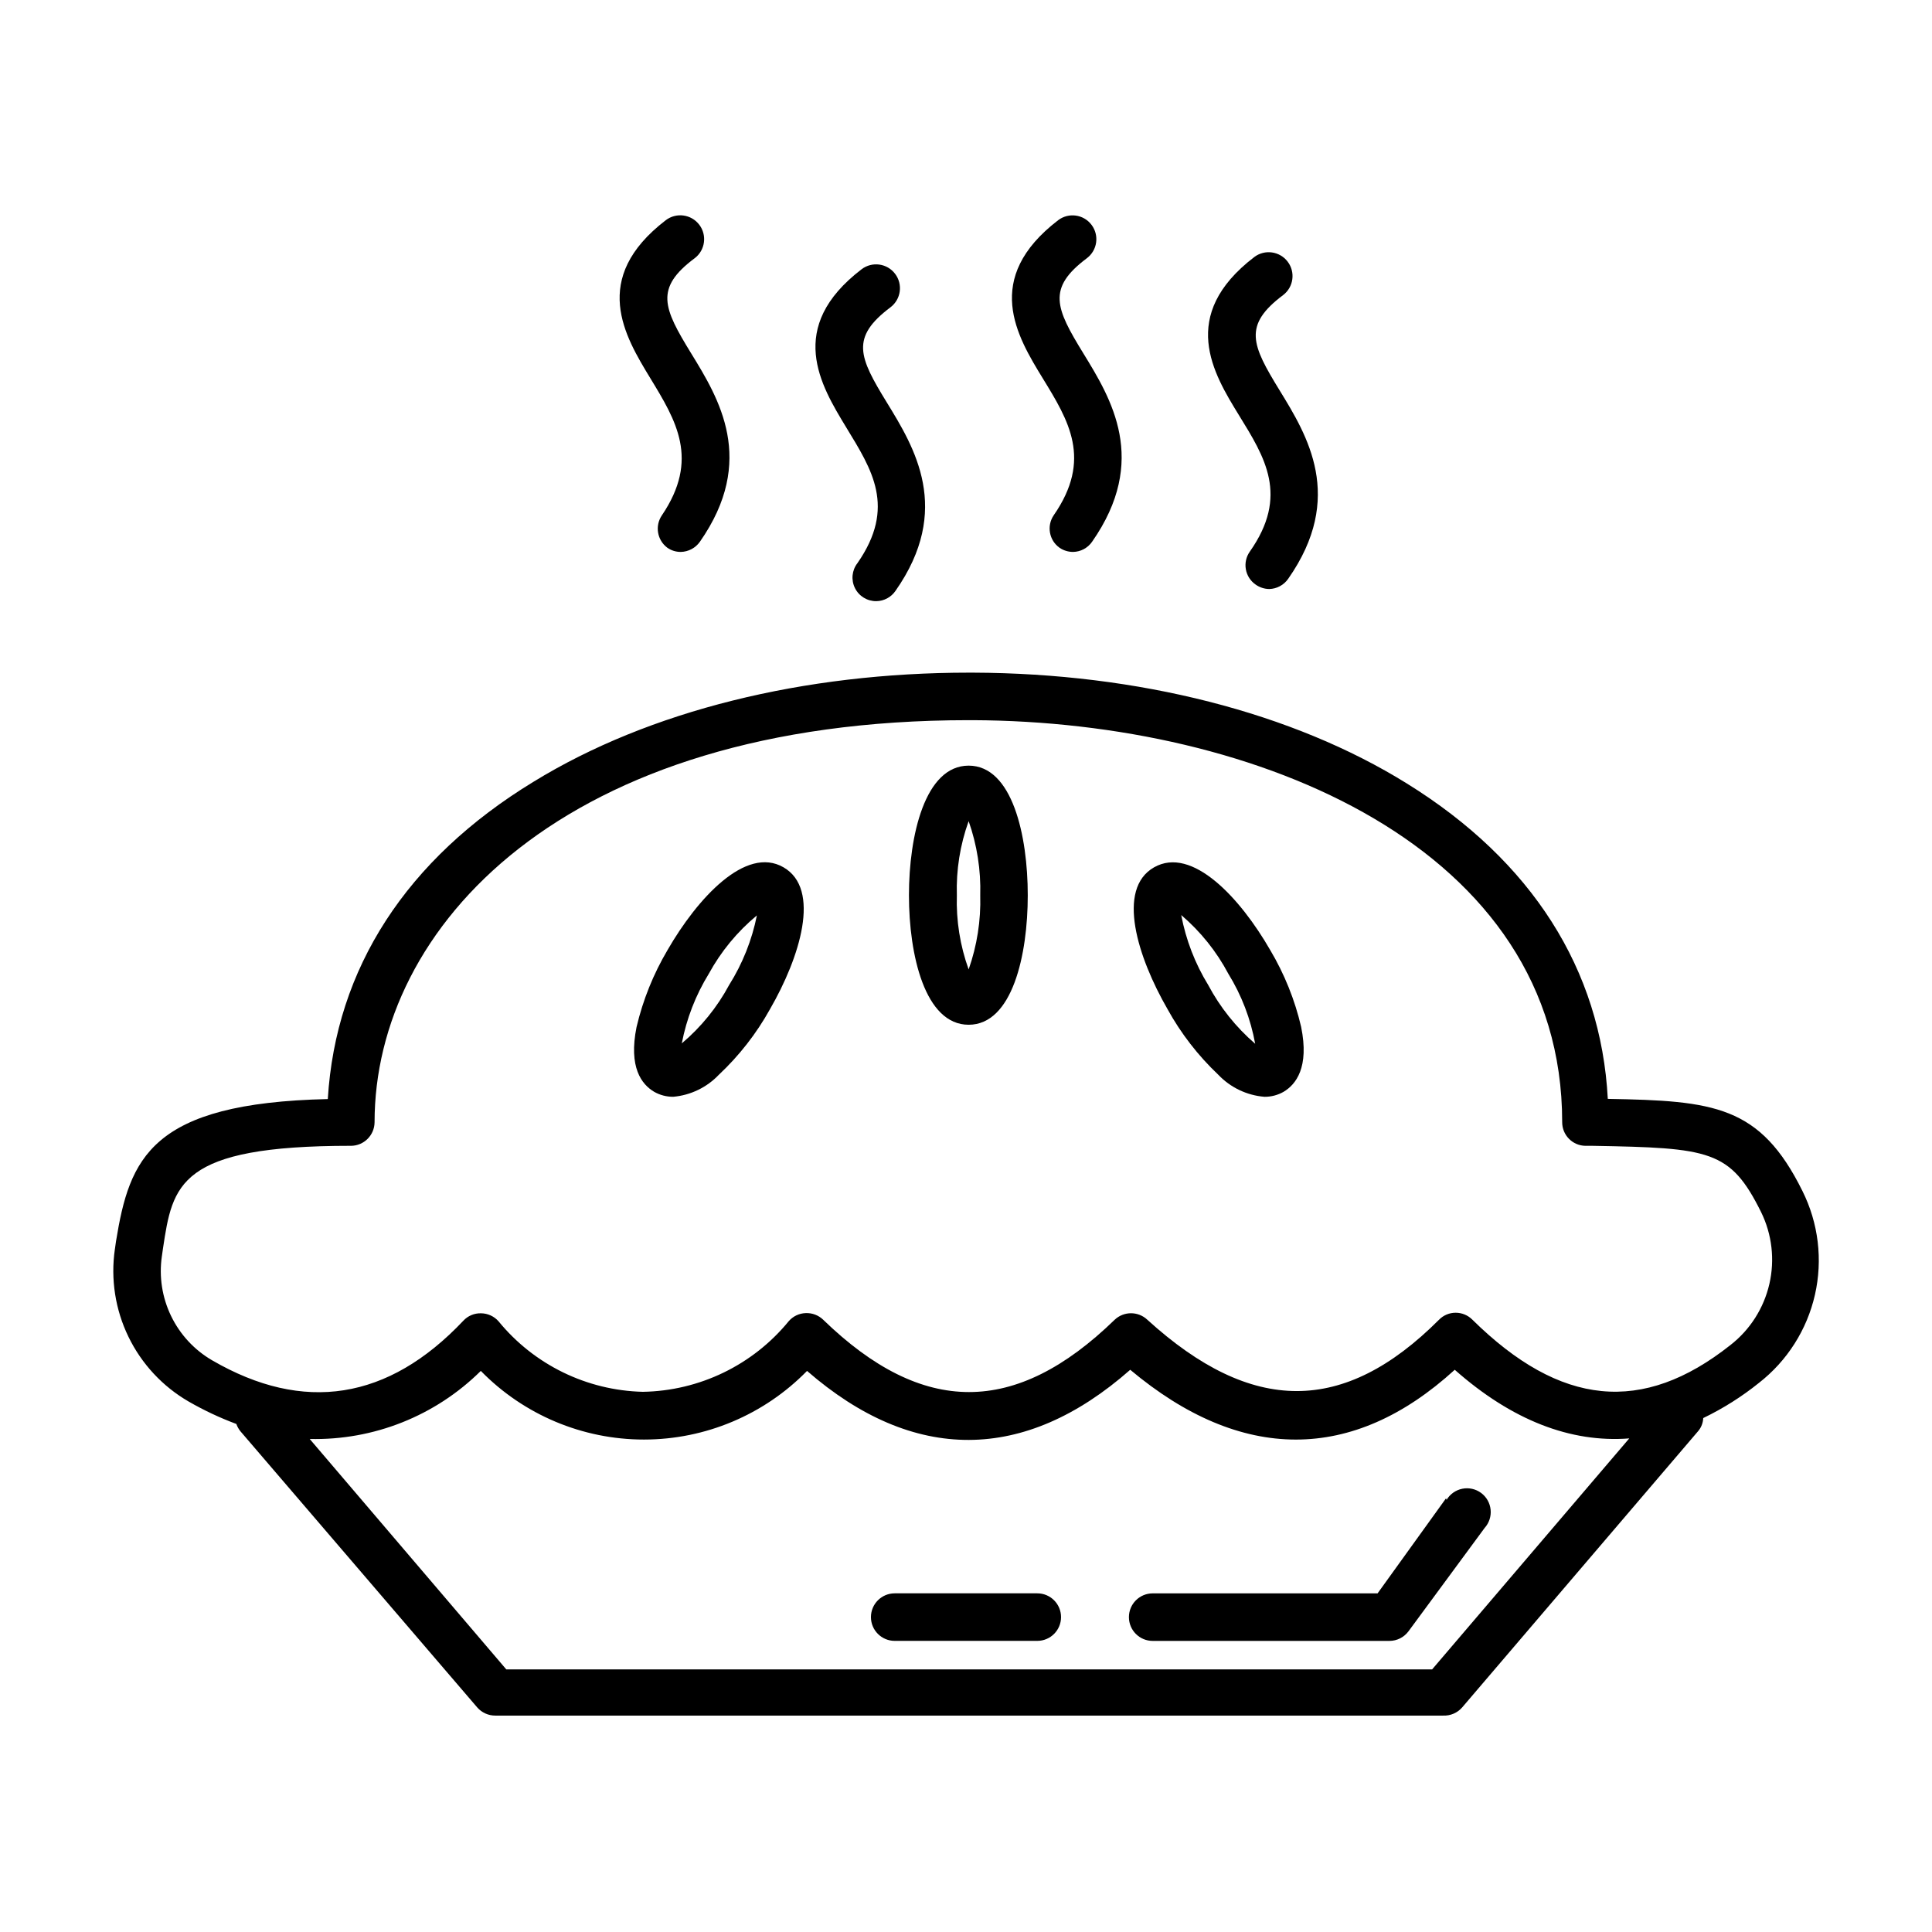
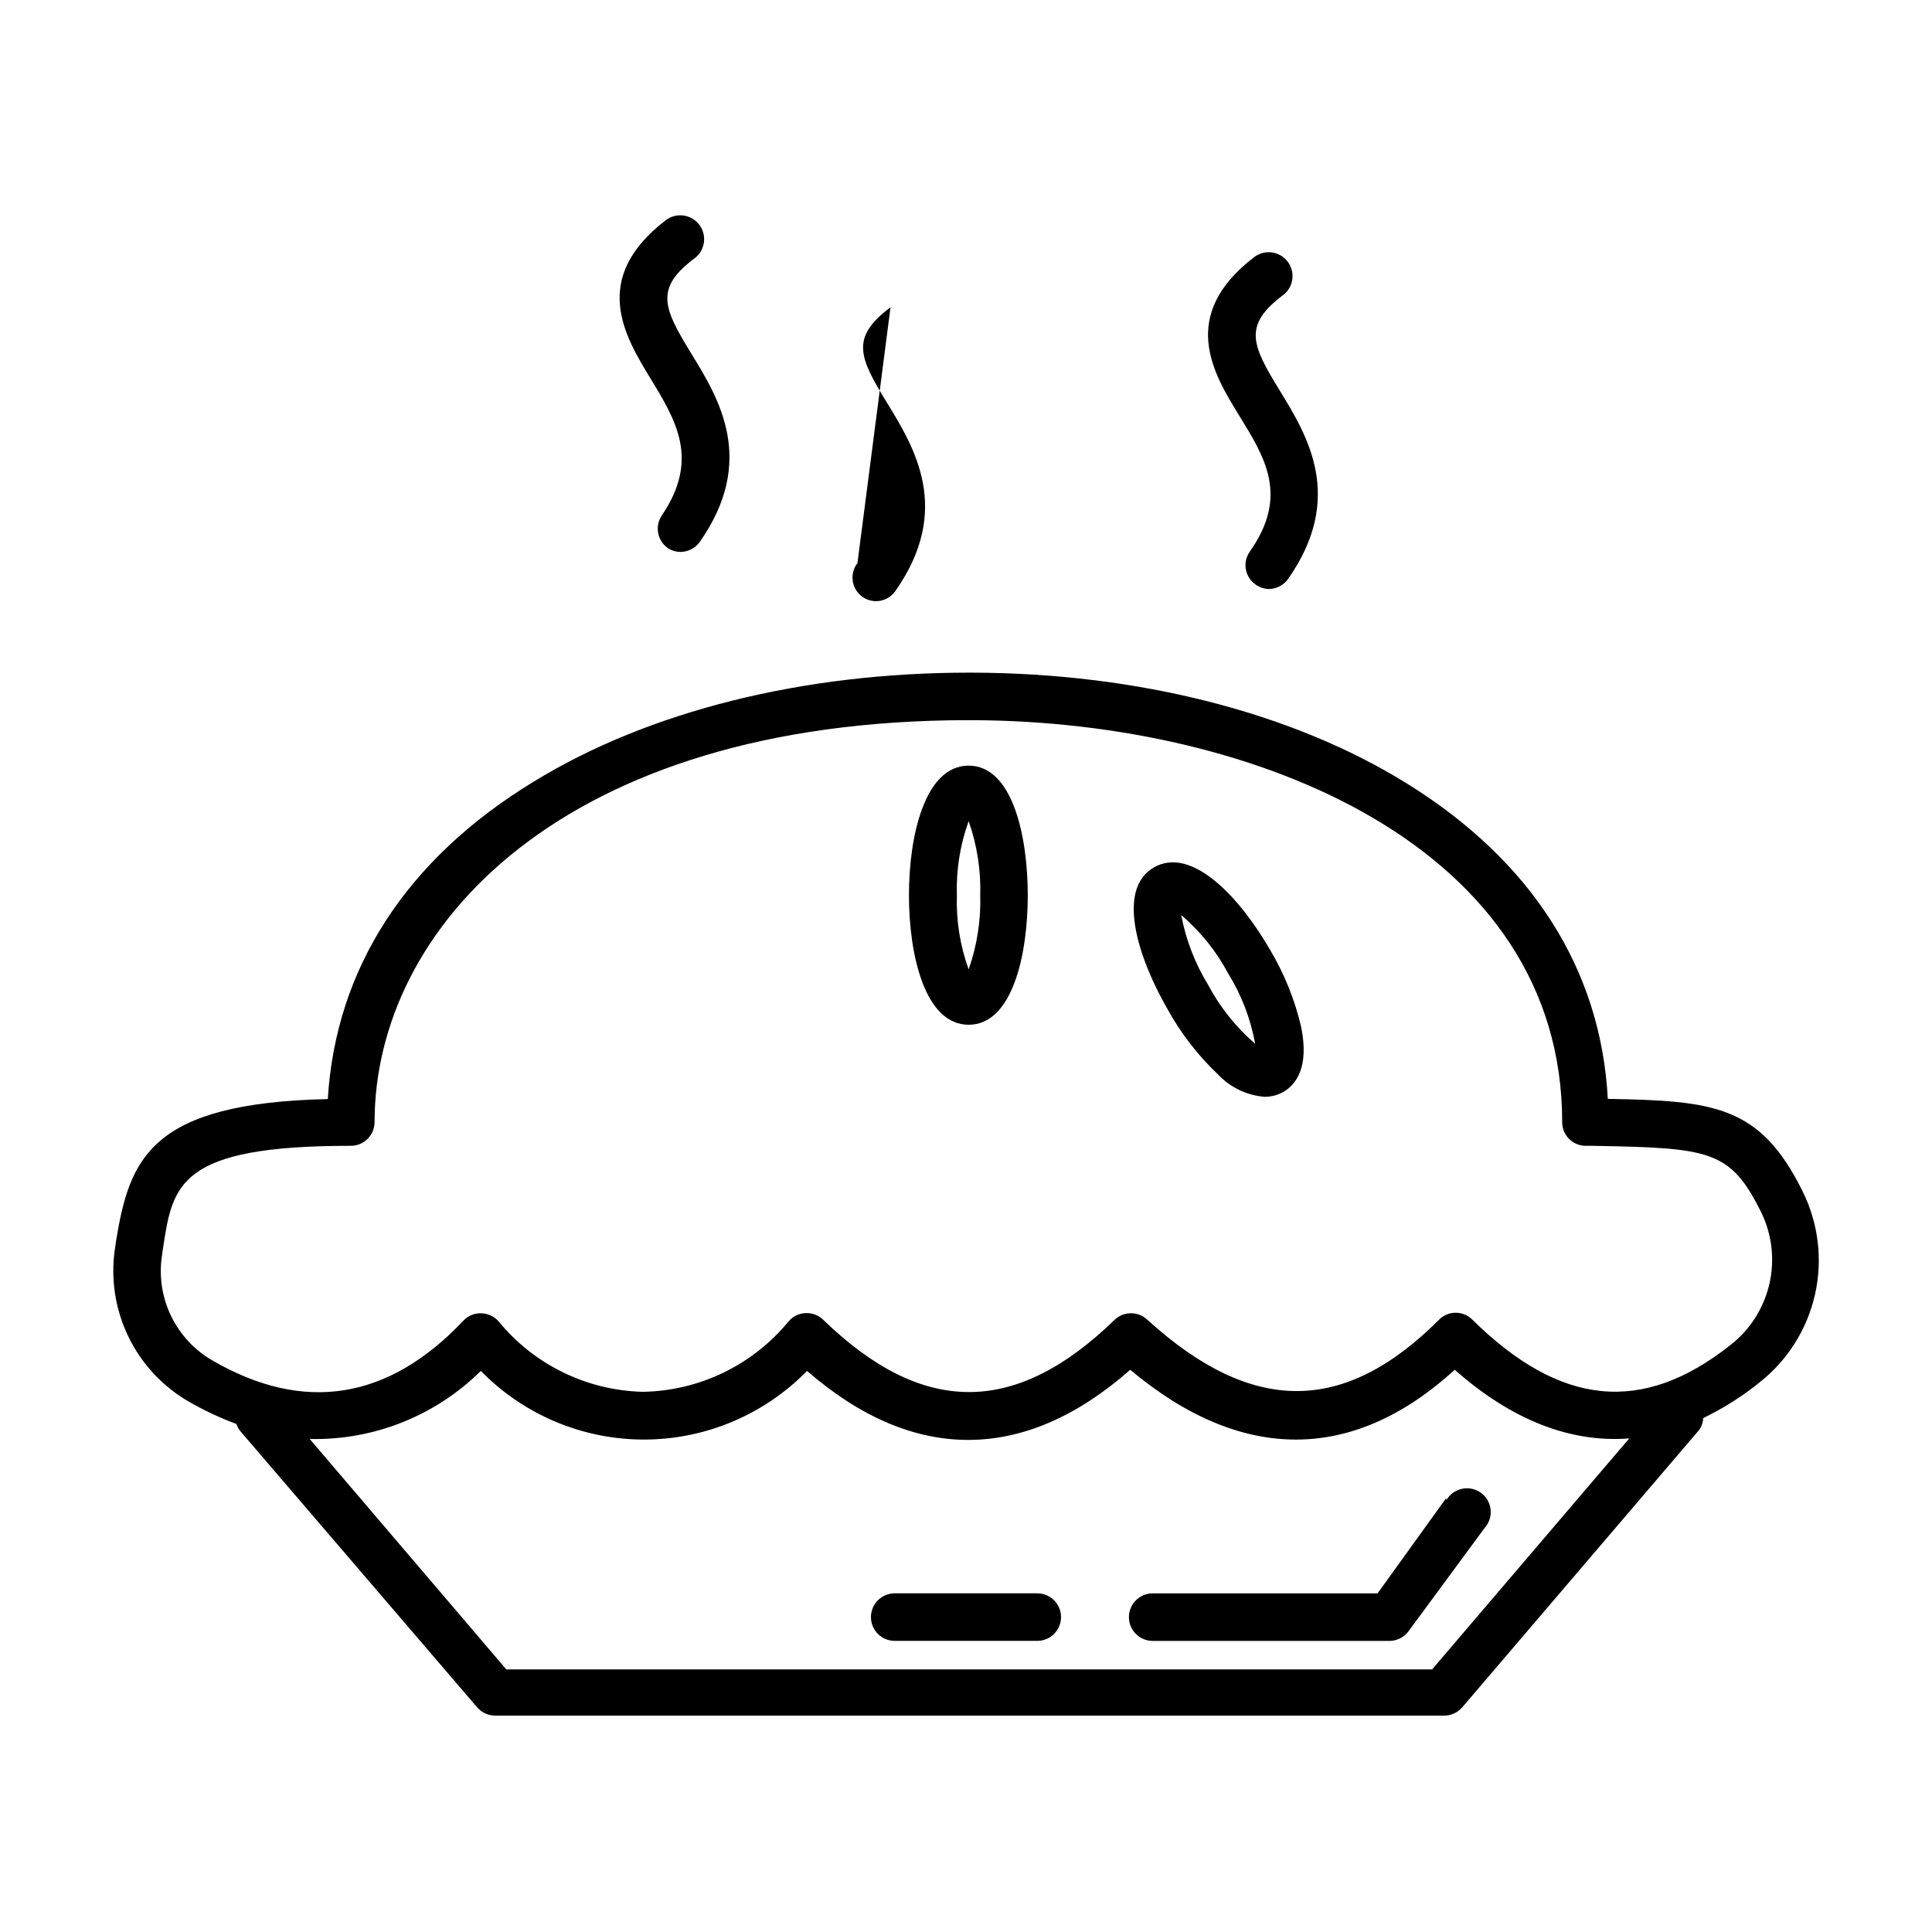
<svg xmlns="http://www.w3.org/2000/svg" fill="#000000" width="800px" height="800px" version="1.1" viewBox="144 144 512 512">
  <g>
    <path d="m193.99 515.42c4.043 2.328 8.27 4.316 12.645 5.945 0.242 0.691 0.602 1.34 1.059 1.914l62.773 73.203c1.203 1.383 2.953 2.176 4.785 2.168h251.2c1.922 0.082 3.781-0.715 5.039-2.168l62.523-73.203c0.832-0.973 1.309-2.199 1.359-3.477 5.262-2.535 10.215-5.66 14.762-9.32 7.496-5.84 12.738-14.094 14.844-23.359 2.102-9.266 0.934-18.973-3.305-27.477-11.234-22.723-23.477-23.93-51.59-24.434-1.812-34.309-20.152-63.078-53.254-83.582-30.23-18.793-71.188-29.223-115.02-29.371h-1.008c-43.781 0-84.742 10.078-115.42 28.918-33.656 20.504-52.398 49.422-54.512 84.086-47.008 1.059-52.547 15.719-56.125 37.684l-0.301 2.117h-0.004c-1.145 7.91 0.105 15.98 3.59 23.172 3.484 7.195 9.043 13.18 15.961 17.184zm329.54 70.984h-245.36l-52.094-61.059c16.938 0.395 33.309-6.117 45.344-18.039 11.375 11.633 26.957 18.191 43.227 18.191 16.27 0 31.852-6.559 43.227-18.191 28.164 24.484 57.637 24.383 85.648-0.301 29.371 24.637 58.945 24.688 86 0 15.113 13.352 30.684 19.398 46.25 18.188zm-336.64-109.43 0.301-2.117c2.57-16.977 4.082-27.207 49.777-27.207v0.004c3.461 0 6.269-2.789 6.297-6.25 0-51.387 49.523-106.55 157.44-106.55h1.109c75.27 0.301 156.18 33.703 156.18 106.5-0.027 3.434 2.719 6.246 6.148 6.301h1.965c31.035 0.555 36.426 1.109 44.586 17.531 2.91 5.914 3.691 12.652 2.211 19.074-1.477 6.426-5.121 12.145-10.32 16.191-23.277 18.438-45.039 16.324-68.418-6.75-1.164-1.16-2.742-1.812-4.383-1.812-1.672-0.008-3.273 0.664-4.434 1.863-25.191 25.191-49.574 25.191-77.285 0-2.43-2.305-6.238-2.305-8.668 0-26.301 25.543-50.883 25.543-77.234 0h0.004c-1.242-1.199-2.914-1.836-4.637-1.766-1.723 0.051-3.348 0.82-4.484 2.117-9.508 11.641-23.664 18.496-38.691 18.742-14.863-0.359-28.828-7.184-38.238-18.691-1.176-1.332-2.859-2.102-4.637-2.117-1.773-0.051-3.481 0.668-4.684 1.965-19.902 21.059-42.32 24.586-66.605 10.48-4.703-2.742-8.48-6.824-10.848-11.723-2.371-4.902-3.223-10.398-2.453-15.785z" />
    <path d="m400.7 415.57c11.586 0 15.668-18.488 15.668-34.309 0-15.82-4.082-34.359-15.668-34.359s-15.82 18.539-15.82 34.359c0 15.82 4.234 34.309 15.82 34.309zm0-53.957c2.223 6.305 3.266 12.965 3.074 19.648 0.191 6.684-0.852 13.344-3.074 19.648-2.269-6.293-3.332-12.961-3.121-19.648-0.211-6.688 0.852-13.355 3.121-19.648z" />
    <path d="m466.86 428.82c3.223 3.391 7.578 5.469 12.242 5.844 1.766 0.012 3.5-0.438 5.035-1.309 3.324-1.965 6.852-6.5 4.684-17.18h0.004c-1.672-7.184-4.441-14.066-8.211-20.406-7.91-13.754-20.707-27.66-30.781-21.914-10.078 5.742-4.332 23.879 3.578 37.586l-0.004-0.004c3.559 6.453 8.098 12.316 13.453 17.383zm2.672-26.754h-0.004c3.504 5.684 5.914 11.973 7.106 18.543-5.078-4.375-9.297-9.652-12.445-15.57-3.492-5.691-5.914-11.977-7.152-18.539 5.109 4.356 9.348 9.637 12.492 15.566z" />
-     <path d="m317.38 433.35c1.535 0.871 3.273 1.32 5.035 1.309 4.609-0.41 8.91-2.488 12.094-5.844 5.391-5.059 9.961-10.922 13.551-17.383 7.91-13.703 13.602-31.789 3.578-37.586-10.027-5.793-22.824 8.211-30.73 21.914v0.004c-3.754 6.348-6.523 13.227-8.215 20.406-2.164 10.73 1.359 15.215 4.688 17.18zm14.461-31.285-0.004-0.004c3.231-5.914 7.555-11.164 12.746-15.465-1.312 6.543-3.805 12.789-7.356 18.438-3.168 5.902-7.426 11.148-12.543 15.469 1.25-6.527 3.672-12.777 7.152-18.441z" />
    <path d="m418.89 566.25h-37.785c-3.477 0-6.297 2.82-6.297 6.301 0 3.477 2.82 6.297 6.297 6.297h37.785c3.481 0 6.297-2.82 6.297-6.297 0-3.481-2.816-6.301-6.297-6.301z" />
    <path d="m527.21 541.07-18.137 25.188h-59.602c-3.477 0-6.297 2.82-6.297 6.301 0 3.477 2.82 6.297 6.297 6.297h62.773c1.992-0.012 3.859-0.965 5.039-2.57l20.152-27.355c1.191-1.32 1.77-3.082 1.594-4.848-0.176-1.77-1.09-3.383-2.519-4.438-1.43-1.059-3.238-1.461-4.981-1.113s-3.258 1.414-4.168 2.941z" />
    <path d="m319.39 280.59c-1.879 2.789-1.234 6.559 1.461 8.566 1.047 0.734 2.297 1.121 3.574 1.109 2.008-0.043 3.875-1.035 5.039-2.672 15.113-21.613 5.039-37.988-2.316-49.977-7.356-11.992-9.723-17.23 0.957-25.191 2.781-2.113 3.324-6.086 1.207-8.867-2.113-2.781-6.082-3.324-8.867-1.207-20.152 15.469-10.883 30.73-4.082 41.918 6.805 11.184 13.102 21.461 3.027 36.32z" />
-     <path d="m371.23 293.24c-1.473 1.898-1.727 4.473-0.652 6.621 1.074 2.152 3.289 3.492 5.691 3.453 2.019-0.039 3.898-1.051 5.039-2.719 15.113-21.562 5.039-37.988-2.316-49.977-7.356-11.992-9.672-17.18 1.008-25.191h-0.004c2.785-2.117 3.324-6.086 1.211-8.867-2.117-2.785-6.086-3.324-8.867-1.211-20.152 15.418-10.883 30.73-4.082 41.918 6.801 11.184 13.301 21.109 2.973 35.973z" />
-     <path d="m423.22 280.59c-1.879 2.809-1.188 6.606 1.562 8.566 1.055 0.723 2.301 1.105 3.578 1.109 2.012-0.027 3.887-1.023 5.039-2.672 15.113-21.613 5.039-37.988-2.316-49.977-7.356-11.992-9.672-17.23 0.957-25.191h-0.004c2.785-2.102 3.336-6.059 1.234-8.84-2.098-2.785-6.059-3.336-8.84-1.234-20.152 15.469-10.934 30.73-4.082 41.918 6.852 11.184 13.199 21.461 2.871 36.32z" />
+     <path d="m371.23 293.24c-1.473 1.898-1.727 4.473-0.652 6.621 1.074 2.152 3.289 3.492 5.691 3.453 2.019-0.039 3.898-1.051 5.039-2.719 15.113-21.562 5.039-37.988-2.316-49.977-7.356-11.992-9.672-17.18 1.008-25.191h-0.004z" />
    <path d="m475.22 290.17c-0.969 1.367-1.352 3.062-1.055 4.711 0.293 1.648 1.234 3.109 2.613 4.055 1.051 0.738 2.297 1.141 3.578 1.16 2.019-0.047 3.891-1.059 5.039-2.723 15.113-21.613 5.039-37.988-2.316-49.977-7.356-11.992-9.723-17.18 0.957-25.191 2.781-2.113 3.324-6.082 1.207-8.867-2.113-2.781-6.082-3.324-8.867-1.207-20.152 15.469-10.883 30.781-4.031 41.918 6.856 11.133 13.301 21.309 2.875 36.121z" />
  </g>
</svg>